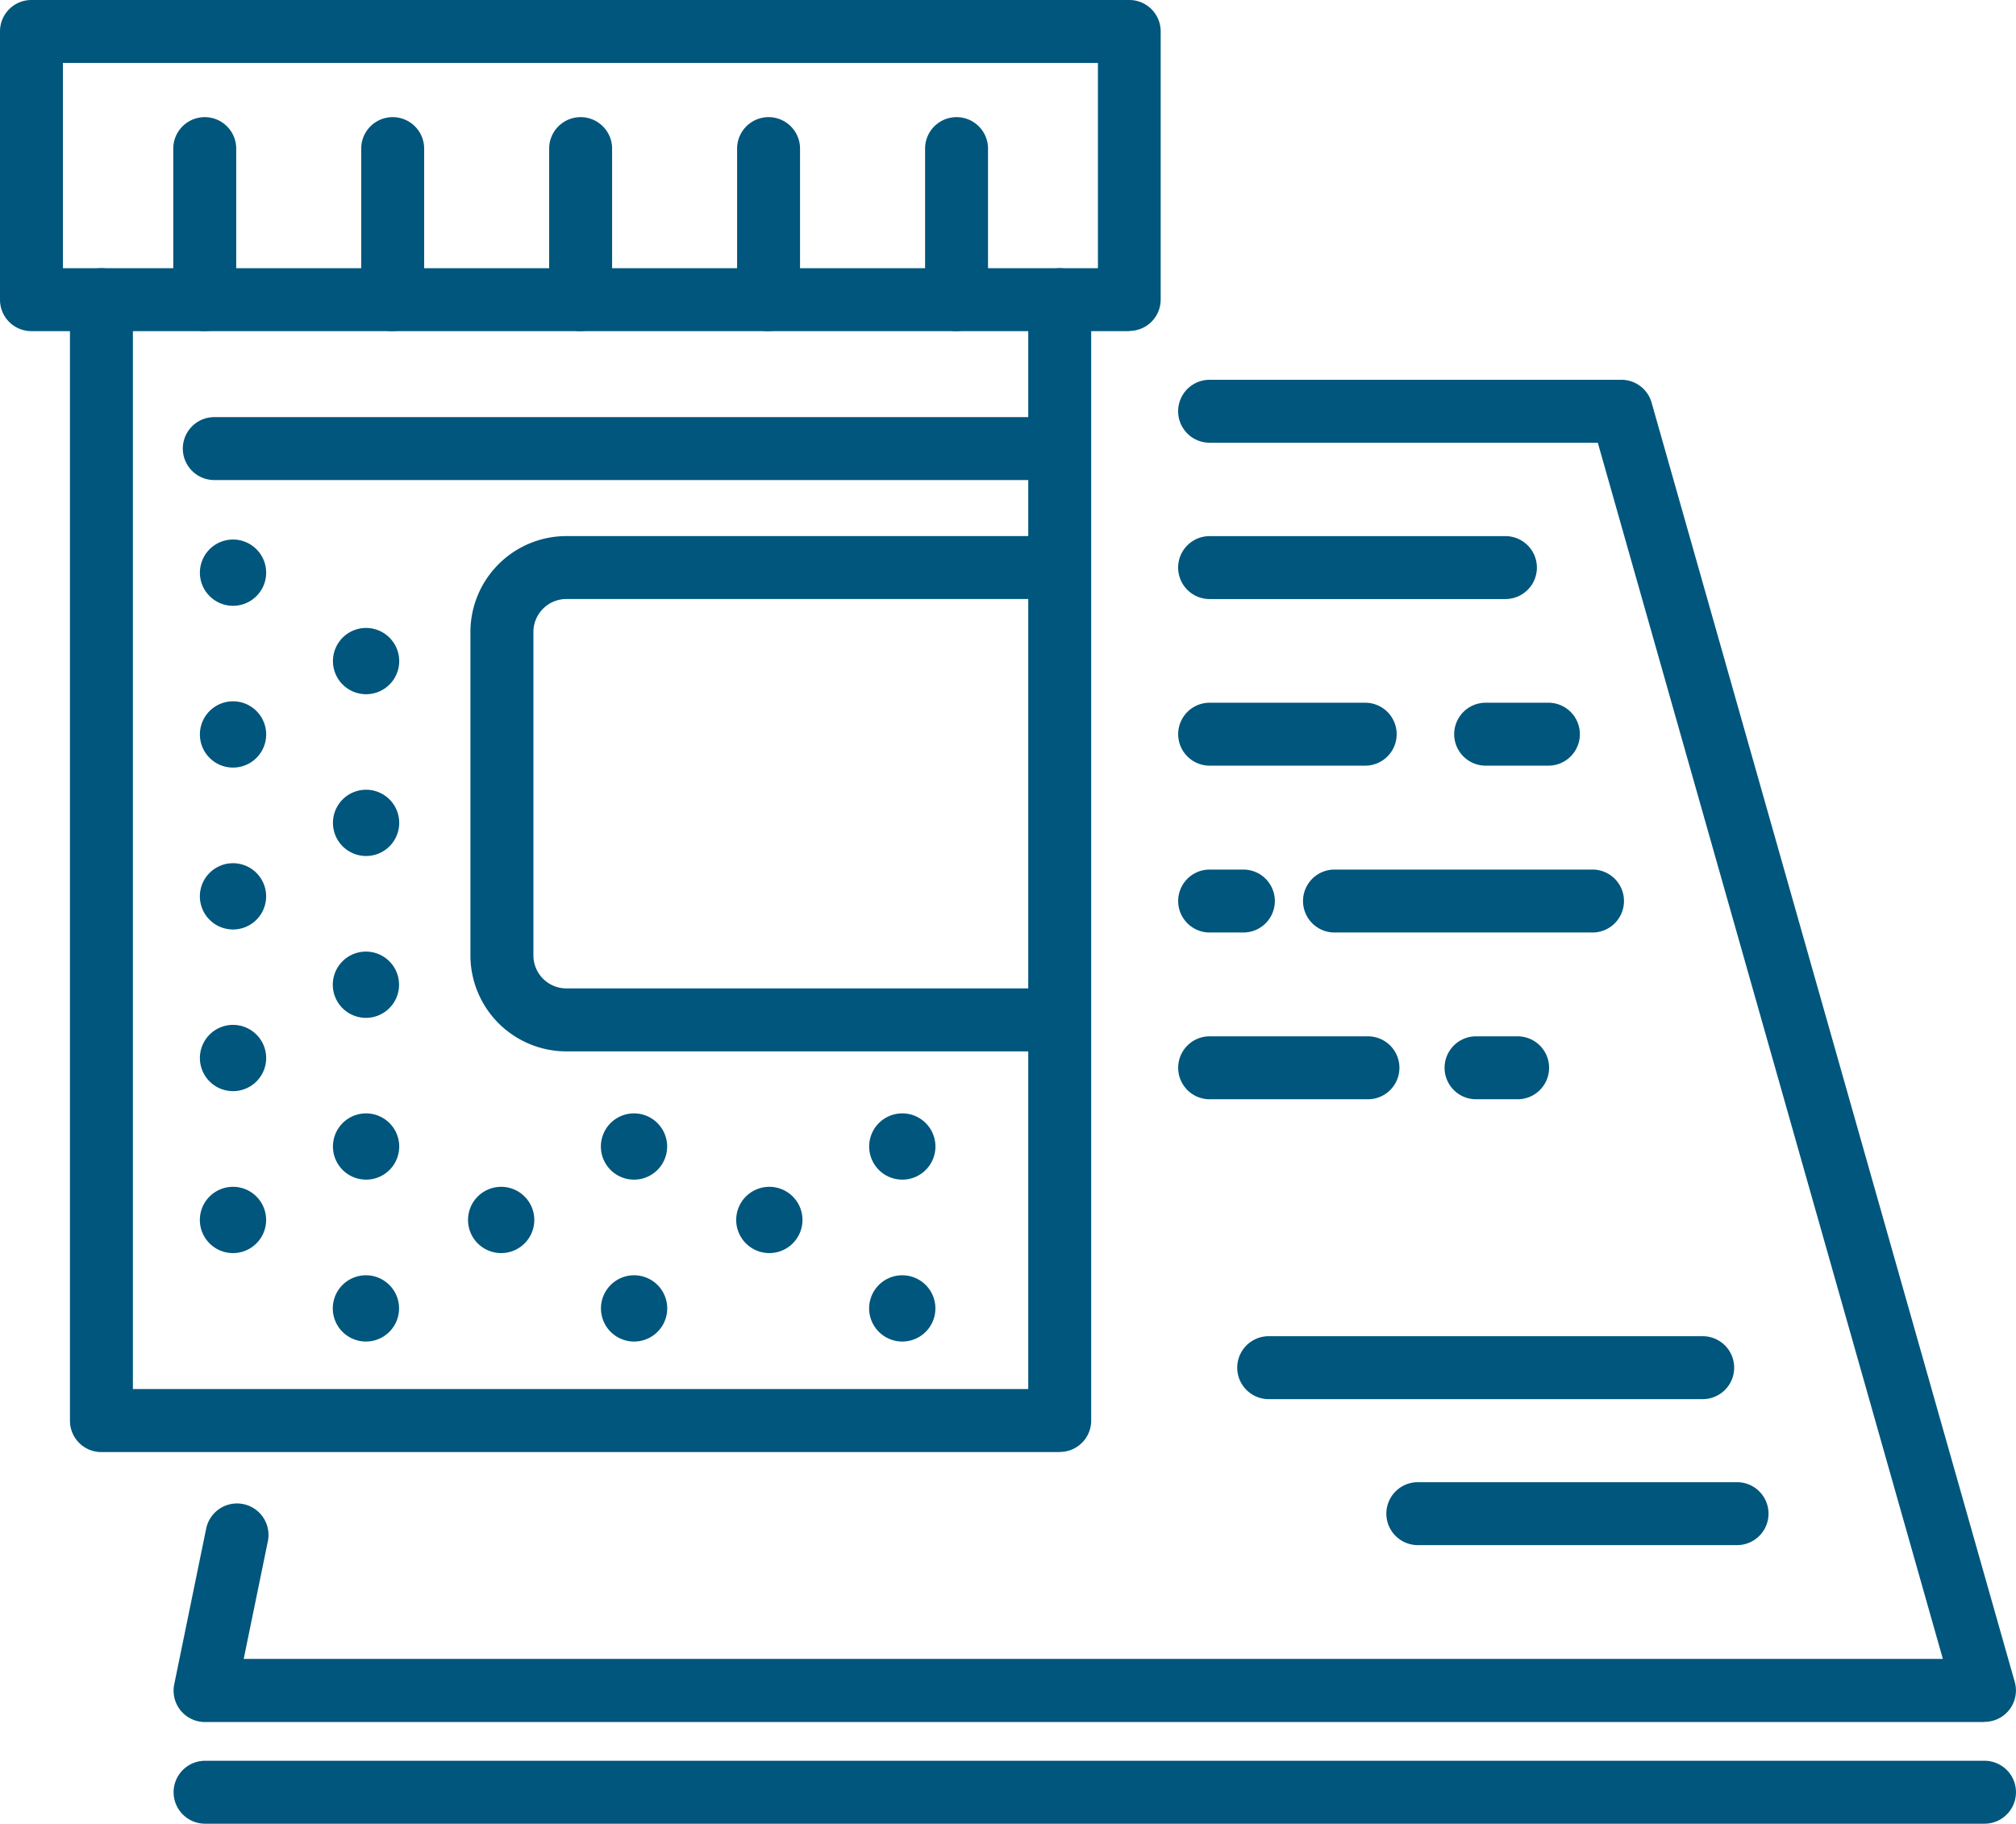
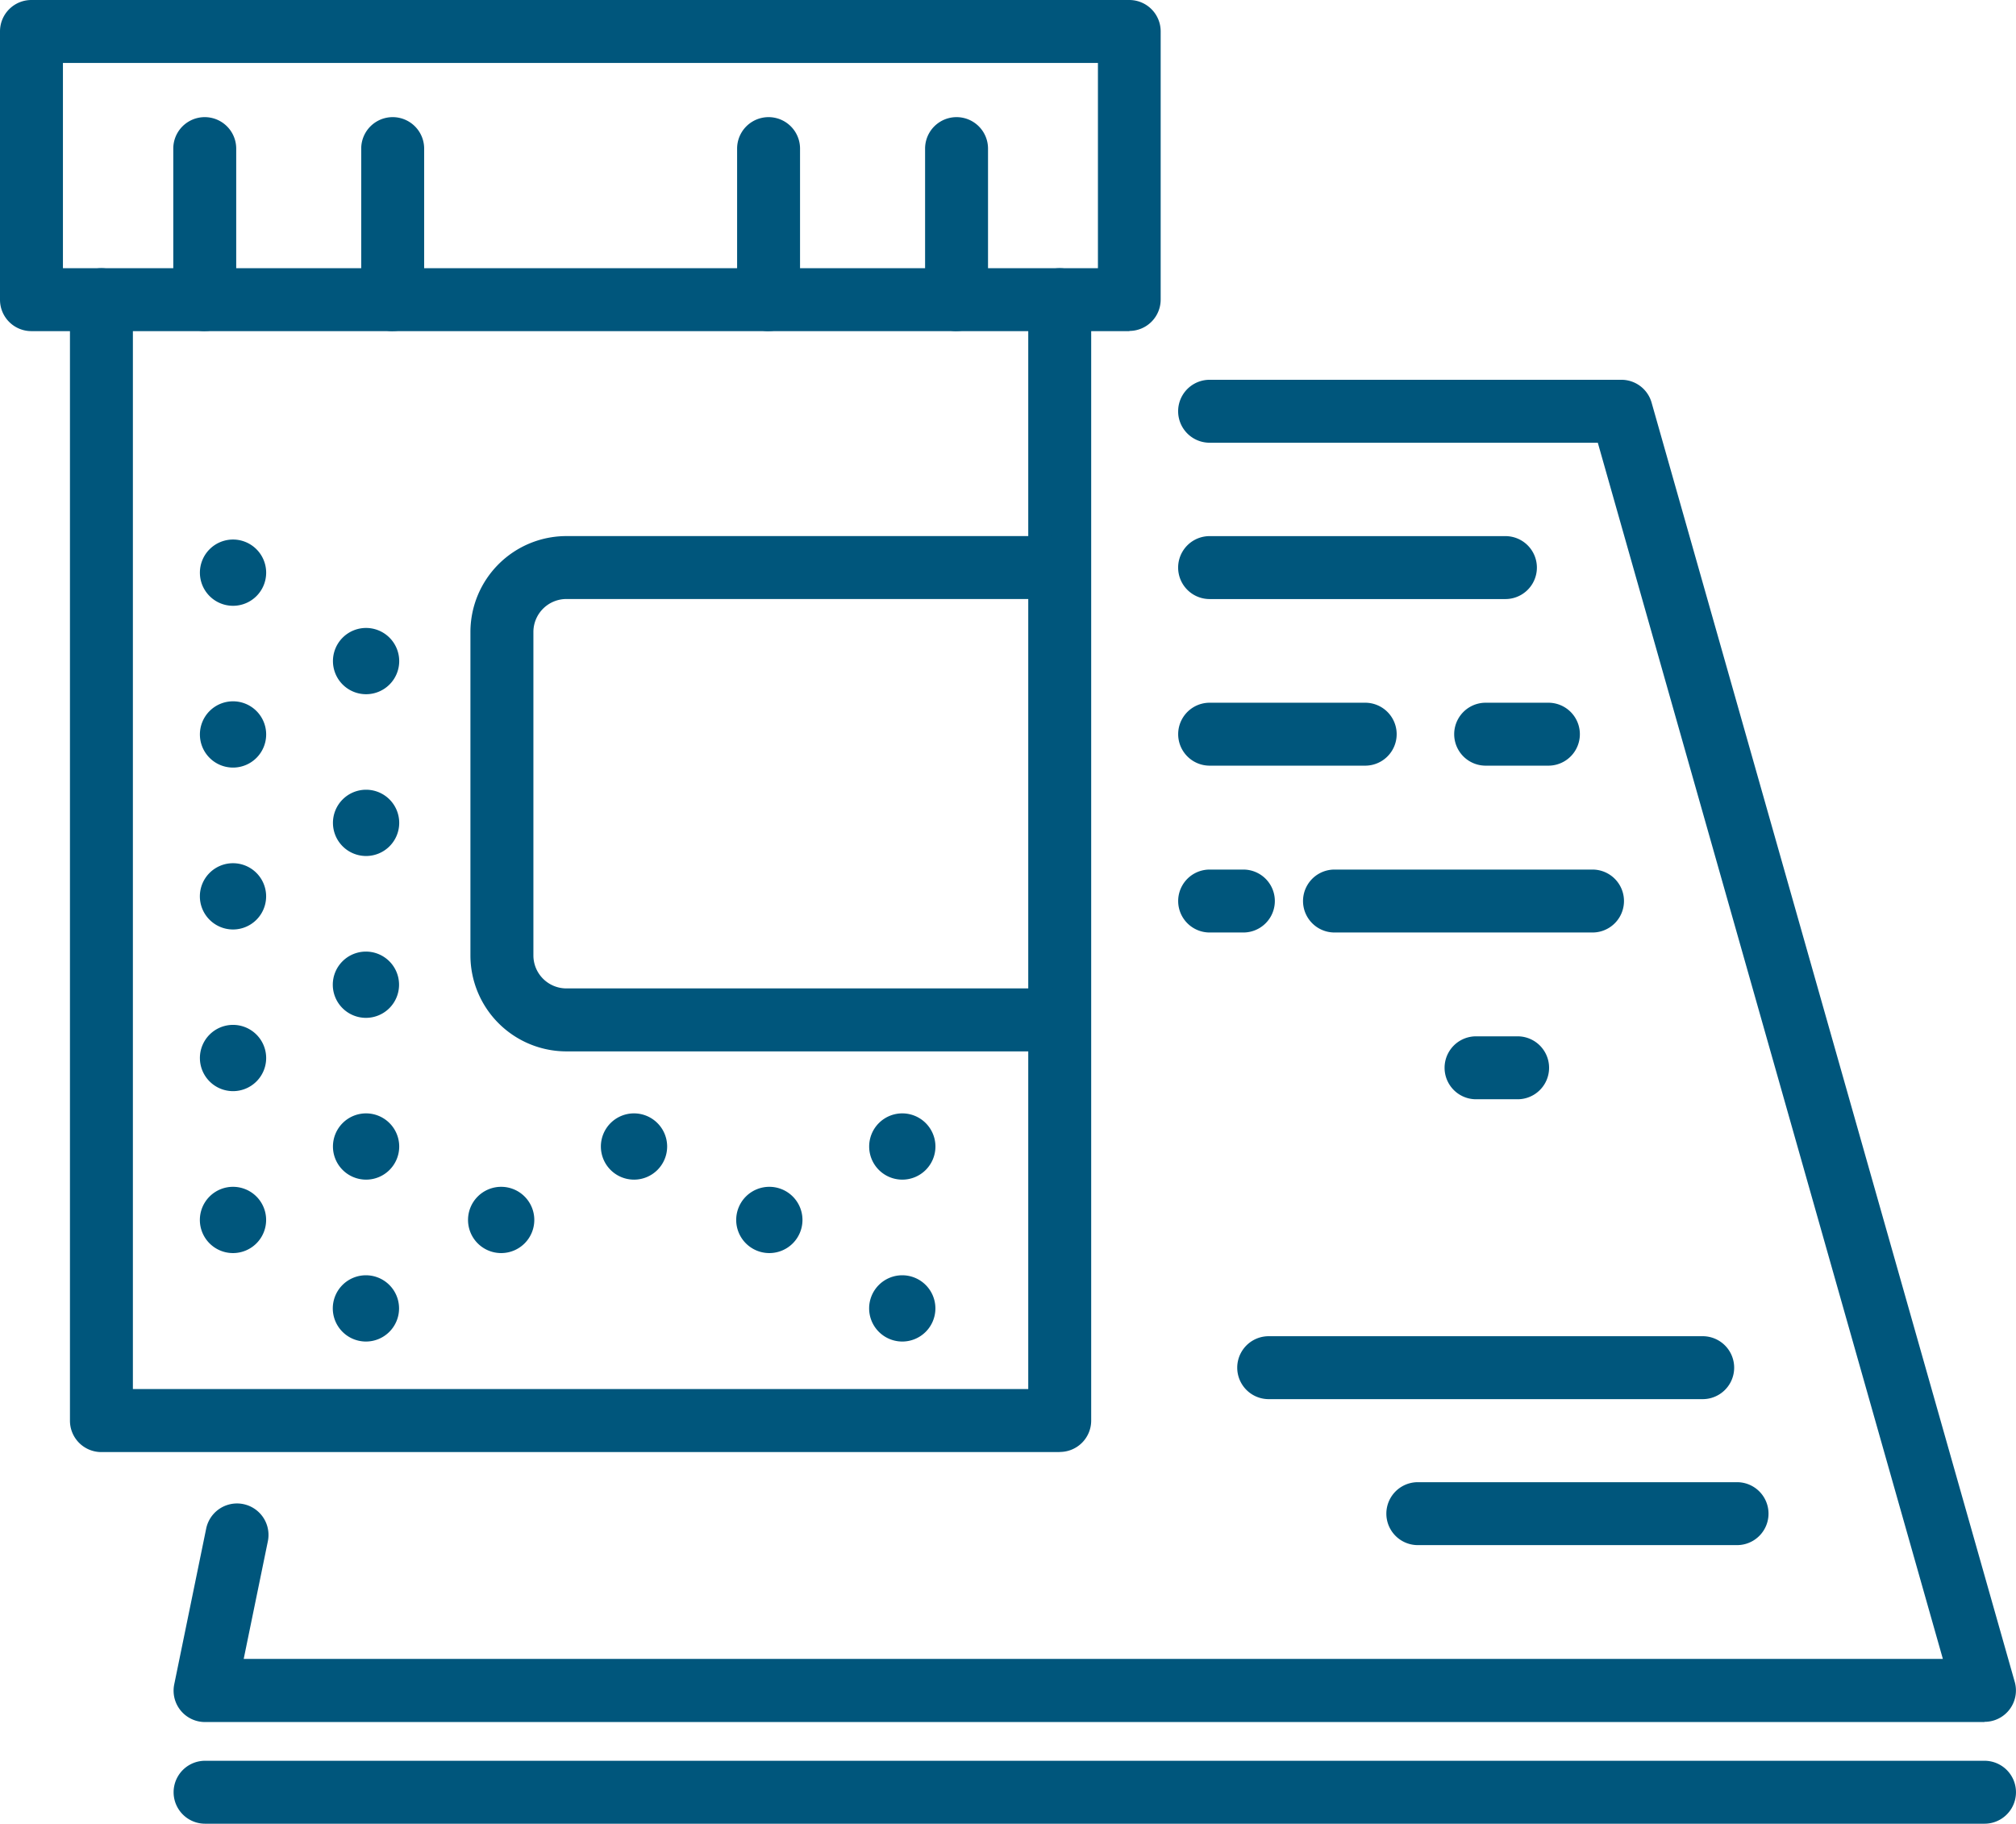
<svg xmlns="http://www.w3.org/2000/svg" id="Group_141" data-name="Group 141" width="51.413" height="46.512" viewBox="0 0 51.413 46.512">
  <defs>
    <clipPath id="clip-path">
      <rect id="Rectangle_202" data-name="Rectangle 202" width="51.413" height="46.512" fill="#00567c" />
    </clipPath>
  </defs>
  <g id="Group_140" data-name="Group 140" clip-path="url(#clip-path)">
    <path id="Path_103" data-name="Path 103" d="M41.888,94.108H17.447a.8.8,0,0,1-.8-.8V64.718a.8.8,0,0,1,1.605,0V92.5H41.086V64.718a.8.8,0,1,1,1.605,0V93.305a.8.8,0,0,1-.8.8" transform="translate(-14.863 -57.075)" fill="#00567c" />
    <path id="Path_104" data-name="Path 104" d="M28.807,8.445H.8a.8.8,0,0,1-.8-.8V.8A.8.8,0,0,1,.8,0h28a.8.8,0,0,1,.8.8v6.84a.8.8,0,0,1-.8.8M1.605,6.84H28V1.605H1.605Z" fill="#00567c" />
    <path id="Path_105" data-name="Path 105" d="M42.063,33.371a.8.8,0,0,1-.8-.8V28.716a.8.8,0,1,1,1.605,0v3.853a.8.8,0,0,1-.8.8" transform="translate(-36.844 -24.926)" fill="#00567c" />
    <path id="Path_106" data-name="Path 106" d="M86.852,33.371a.8.8,0,0,1-.8-.8V28.716a.8.8,0,0,1,1.605,0v3.853a.8.8,0,0,1-.8.8" transform="translate(-76.84 -24.926)" fill="#00567c" />
-     <path id="Path_107" data-name="Path 107" d="M131.641,33.371a.8.8,0,0,1-.8-.8V28.716a.8.8,0,1,1,1.605,0v3.853a.8.8,0,0,1-.8.8" transform="translate(-116.836 -24.926)" fill="#00567c" />
    <path id="Path_108" data-name="Path 108" d="M176.431,33.371a.8.8,0,0,1-.8-.8V28.716a.8.8,0,1,1,1.605,0v3.853a.8.8,0,0,1-.8.8" transform="translate(-156.833 -24.926)" fill="#00567c" />
    <path id="Path_109" data-name="Path 109" d="M221.22,33.371a.8.8,0,0,1-.8-.8V28.716a.8.8,0,1,1,1.605,0v3.853a.8.8,0,0,1-.8.8" transform="translate(-196.828 -24.926)" fill="#00567c" />
    <path id="Path_110" data-name="Path 110" d="M126.906,140.906H114.551a2.45,2.45,0,0,1-2.447-2.447v-8.248a2.449,2.449,0,0,1,2.447-2.447h12.355a.8.8,0,0,1,0,1.605H114.551a.842.842,0,0,0-.841.841v8.248a.842.842,0,0,0,.841.842h12.355a.8.8,0,1,1,0,1.605" transform="translate(-100.107 -114.092)" fill="#00567c" />
-     <path id="Path_111" data-name="Path 111" d="M65.7,101.009H44.366a.8.8,0,0,1,0-1.605H65.7a.8.8,0,0,1,0,1.605" transform="translate(-38.901 -88.766)" fill="#00567c" />
    <path id="Path_112" data-name="Path 112" d="M49.32,129.42a.845.845,0,1,1-.846-.846.846.846,0,0,1,.846.846" transform="translate(-42.532 -114.814)" fill="#00567c" />
    <path id="Path_113" data-name="Path 113" d="M49.32,167.981a.845.845,0,1,1-.846-.846.845.845,0,0,1,.846.846" transform="translate(-42.532 -149.249)" fill="#00567c" />
    <path id="Path_114" data-name="Path 114" d="M49.32,245.1a.845.845,0,1,1-.846-.846.846.846,0,0,1,.846.846" transform="translate(-42.532 -218.116)" fill="#00567c" />
    <path id="Path_115" data-name="Path 115" d="M47.629,206.541a.845.845,0,1,1,.845.846.846.846,0,0,1-.845-.846" transform="translate(-42.532 -183.682)" fill="#00567c" />
    <path id="Path_116" data-name="Path 116" d="M47.629,283.663a.845.845,0,1,1,.845.846.845.845,0,0,1-.845-.846" transform="translate(-42.532 -252.551)" fill="#00567c" />
    <path id="Path_117" data-name="Path 117" d="M81,150.492a.845.845,0,1,1-.846-.845.846.846,0,0,1,.846.845" transform="translate(-70.819 -133.632)" fill="#00567c" />
    <path id="Path_118" data-name="Path 118" d="M81,189.052a.845.845,0,1,1-.846-.846.845.845,0,0,1,.846.846" transform="translate(-70.819 -168.065)" fill="#00567c" />
    <path id="Path_119" data-name="Path 119" d="M81,266.174a.845.845,0,1,1-.846-.846.846.846,0,0,1,.846.846" transform="translate(-70.819 -236.933)" fill="#00567c" />
    <path id="Path_120" data-name="Path 120" d="M79.305,227.613a.845.845,0,1,1,.846.845.846.846,0,0,1-.846-.845" transform="translate(-70.818 -202.499)" fill="#00567c" />
    <path id="Path_121" data-name="Path 121" d="M79.305,304.734a.845.845,0,1,1,.846.846.846.846,0,0,1-.846-.846" transform="translate(-70.818 -271.366)" fill="#00567c" />
    <path id="Path_122" data-name="Path 122" d="M111.535,283.663a.845.845,0,1,1,.845.846.845.845,0,0,1-.845-.846" transform="translate(-99.599 -252.551)" fill="#00567c" />
    <path id="Path_123" data-name="Path 123" d="M144.9,266.174a.845.845,0,1,1-.846-.846.846.846,0,0,1,.846.846" transform="translate(-127.886 -236.933)" fill="#00567c" />
-     <path id="Path_124" data-name="Path 124" d="M143.212,304.734a.845.845,0,1,1,.845.846.845.845,0,0,1-.845-.846" transform="translate(-127.886 -271.366)" fill="#00567c" />
    <path id="Path_125" data-name="Path 125" d="M175.441,283.663a.845.845,0,1,1,.845.846.845.845,0,0,1-.845-.846" transform="translate(-156.666 -252.551)" fill="#00567c" />
    <path id="Path_126" data-name="Path 126" d="M208.809,266.174a.845.845,0,1,1-.846-.846.846.846,0,0,1,.846.846" transform="translate(-184.953 -236.933)" fill="#00567c" />
    <path id="Path_127" data-name="Path 127" d="M207.117,304.734a.845.845,0,1,1,.845.846.846.846,0,0,1-.845-.846" transform="translate(-184.952 -271.366)" fill="#00567c" />
    <path id="Path_128" data-name="Path 128" d="M87.554,124.784H42.174a.8.8,0,0,1-.786-.964l.814-3.969a.8.8,0,1,1,1.573.323l-.616,3H86.492l-8.8-31.017h-9.9a.8.8,0,0,1,0-1.605h10.5a.8.8,0,0,1,.772.583l9.26,32.622a.8.8,0,0,1-.772,1.022" transform="translate(-36.944 -80.866)" fill="#00567c" />
    <path id="Path_129" data-name="Path 129" d="M289.1,129.37h-7.544a.8.8,0,1,1,0-1.605H289.1a.8.8,0,1,1,0,1.605" transform="translate(-250.708 -114.092)" fill="#00567c" />
    <path id="Path_130" data-name="Path 130" d="M285.525,169.1h-3.967a.8.8,0,1,1,0-1.605h3.967a.8.8,0,1,1,0,1.605" transform="translate(-250.709 -149.573)" fill="#00567c" />
    <path id="Path_131" data-name="Path 131" d="M348.943,169.1h-1.6a.8.8,0,1,1,0-1.605h1.6a.8.8,0,0,1,0,1.605" transform="translate(-309.455 -149.573)" fill="#00567c" />
    <path id="Path_132" data-name="Path 132" d="M317.892,208.836h-6.58a.8.8,0,1,1,0-1.605h6.58a.8.8,0,1,1,0,1.605" transform="translate(-277.279 -185.054)" fill="#00567c" />
    <path id="Path_133" data-name="Path 133" d="M282.417,208.836h-.86a.8.8,0,1,1,0-1.605h.86a.8.8,0,1,1,0,1.605" transform="translate(-250.708 -185.054)" fill="#00567c" />
    <path id="Path_134" data-name="Path 134" d="M346.114,248.569h-1.06a.8.8,0,1,1,0-1.605h1.06a.8.8,0,1,1,0,1.605" transform="translate(-307.411 -220.534)" fill="#00567c" />
-     <path id="Path_135" data-name="Path 135" d="M285.594,248.569h-4.037a.8.8,0,1,1,0-1.605h4.037a.8.8,0,0,1,0,1.605" transform="translate(-250.708 -220.534)" fill="#00567c" />
    <path id="Path_136" data-name="Path 136" d="M306.7,320.035H295.632a.8.8,0,0,1,0-1.605H306.7a.8.8,0,1,1,0,1.605" transform="translate(-263.277 -284.352)" fill="#00567c" />
    <path id="Path_137" data-name="Path 137" d="M339.315,354.824h-8.141a.8.8,0,0,1,0-1.605h8.141a.8.8,0,0,1,0,1.605" transform="translate(-295.016 -315.418)" fill="#00567c" />
    <path id="Path_138" data-name="Path 138" d="M87.554,421.22H42.174a.8.8,0,0,1,0-1.605h45.38a.8.8,0,0,1,0,1.605" transform="translate(-36.944 -374.709)" fill="#00567c" />
  </g>
</svg>